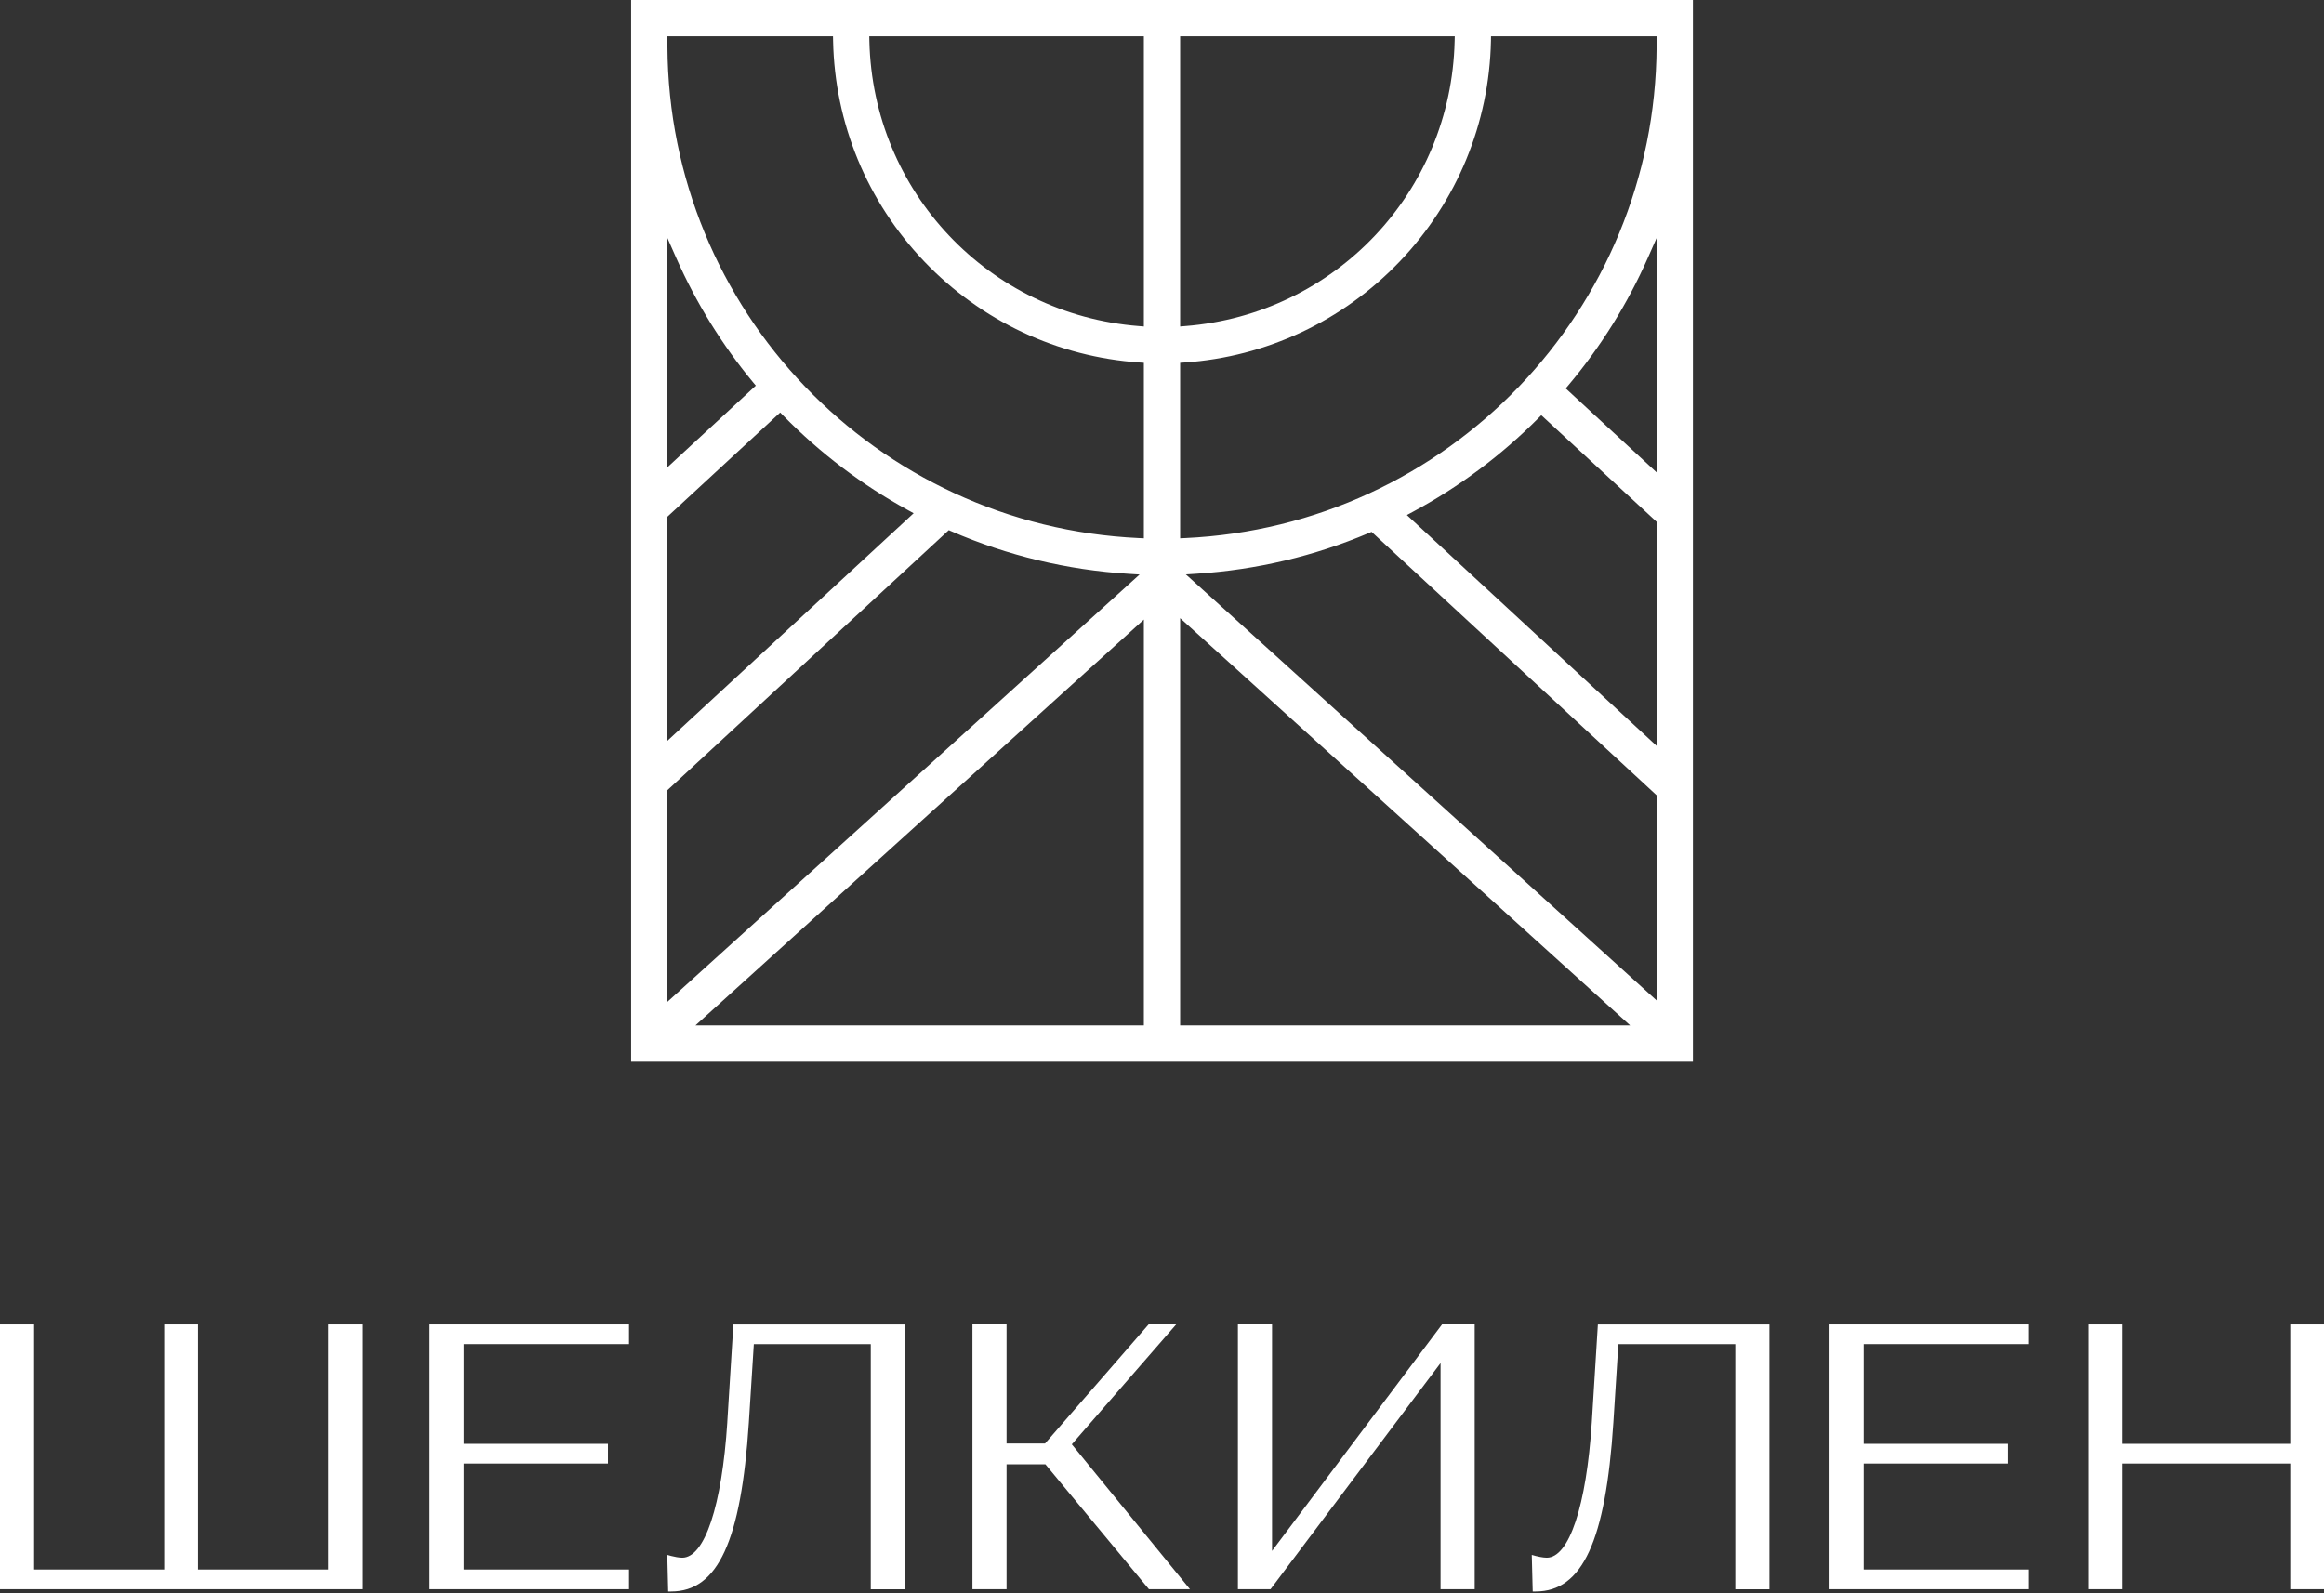
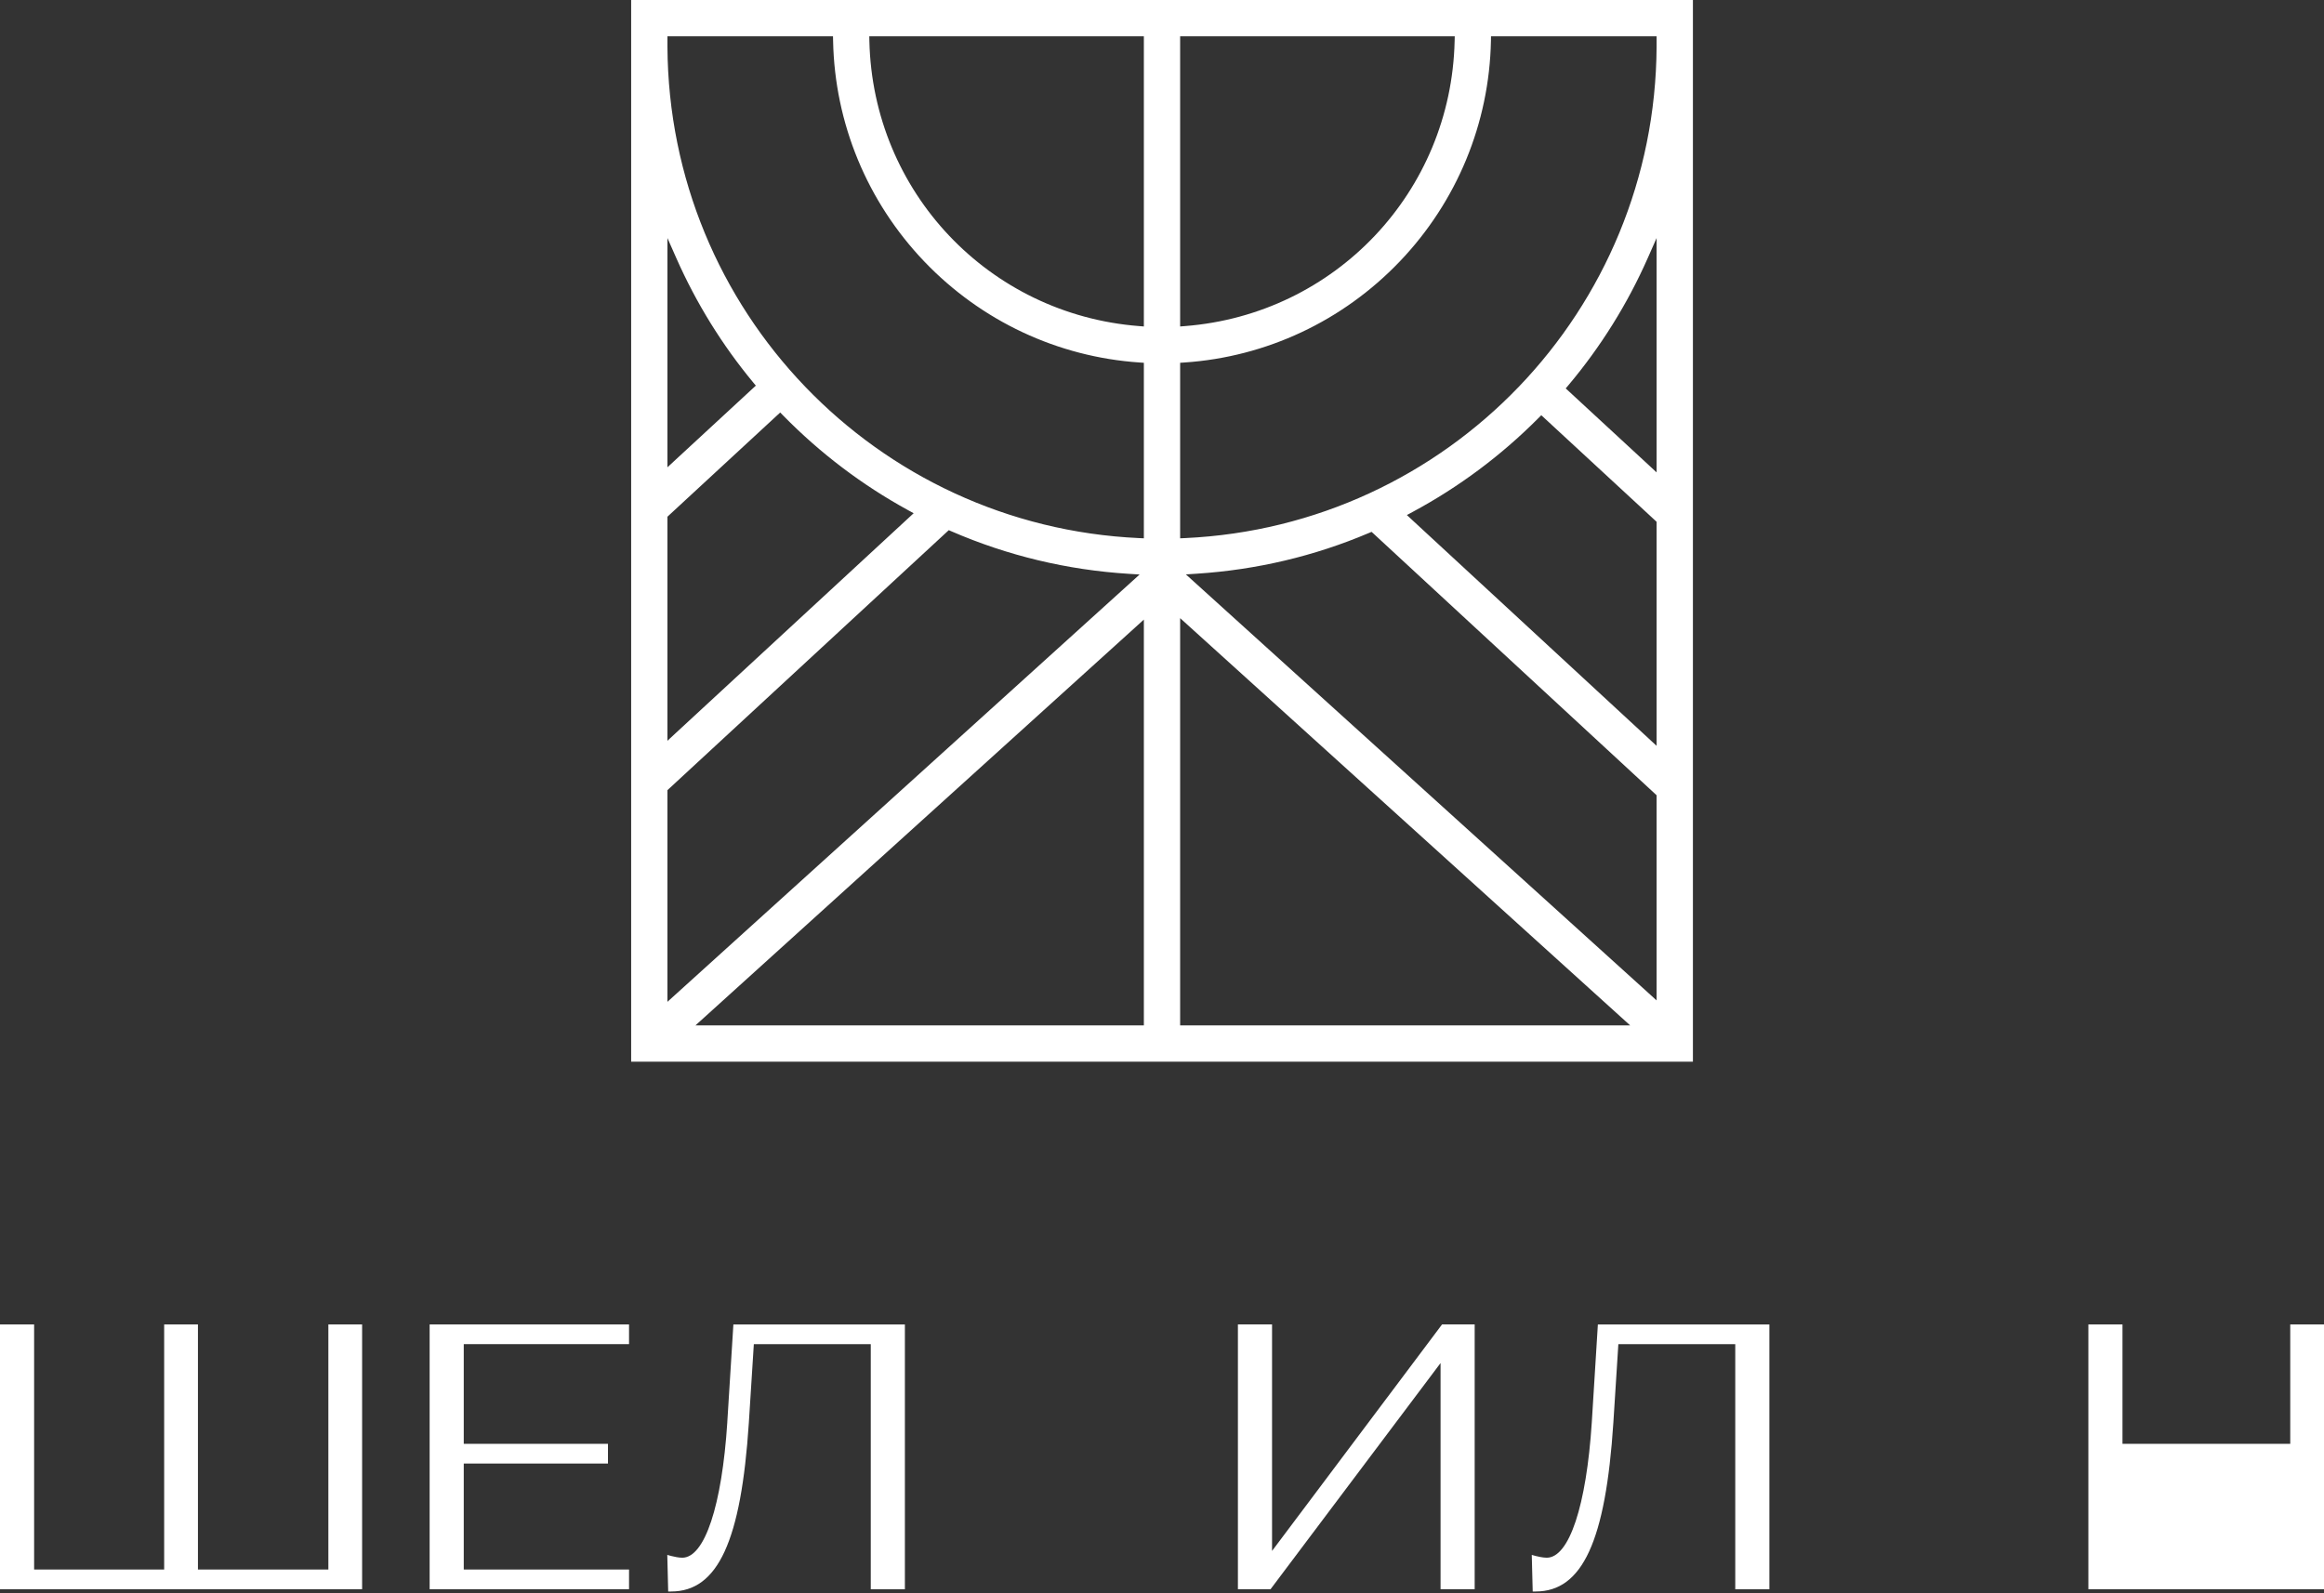
<svg xmlns="http://www.w3.org/2000/svg" width="404" height="277" viewBox="0 0 404 277" fill="none">
  <rect x="0" y="0" width="404" height="277" fill="#333333" stroke="none" />
  <path d="M57.083 272.899H34.41V230.285H28.539V272.899H5.931V230.285H0V276.325H62.949V230.285H57.083V272.899Z" fill="white" />
  <path d="M74.688 276.325H109.351V272.899H80.618V254.471H105.688V251.045H80.618V233.711H109.351V230.285H74.688V276.325Z" fill="white" />
  <path d="M126.434 247.297C125.497 261.825 122.496 270.847 118.602 270.847C118.031 270.847 117.244 270.691 116.684 270.546L116 270.357L116.156 276.719H116.668C124.796 276.719 128.836 267.938 130.178 247.367L131.045 233.717H151.374V276.336H157.305V230.291H127.49L126.429 247.302L126.434 247.297Z" fill="white" />
-   <path d="M204.464 230.285H199.67L181.673 250.981H174.978V230.285H169.047V276.325H174.978V254.601H181.727L199.729 276.325H206.861L186.322 251.132L204.464 230.285Z" fill="white" />
  <path d="M221.131 269.667V230.285H215.195V276.325H220.867L250.424 237.002V276.325H256.355V230.285H250.683L221.131 269.667Z" fill="white" />
  <path d="M276.715 247.297C275.778 261.825 272.778 270.847 268.883 270.847C268.172 270.847 267.245 270.616 266.965 270.546L266.281 270.357L266.443 276.719H266.955C275.083 276.719 279.123 267.938 280.464 247.367L281.332 233.717H301.655V276.336H307.586V230.291H277.771L276.715 247.302V247.297Z" fill="white" />
-   <path d="M318.039 276.325H352.708V272.899H323.975V254.471H349.045V251.045H323.975V233.711H352.708V230.285H318.039V276.325Z" fill="white" />
-   <path d="M398.133 230.285V251.045H368.97V230.285H363.039V276.325H368.97V254.471H398.133V276.325H404.005V230.285H398.133Z" fill="white" />
+   <path d="M398.133 230.285V251.045H368.97V230.285H363.039V276.325H368.97V254.471V276.325H404.005V230.285H398.133Z" fill="white" />
  <path d="M109.719 0V184.601H294.293V0H109.719ZM205.154 6.308H252.891L252.869 7.137C252.277 33.333 232.136 54.637 206.027 56.695L205.154 56.765V6.308ZM116.027 41.391L117.573 44.887C121.02 52.682 125.507 59.943 130.905 66.461L131.395 67.048L130.834 67.565L117.379 79.997L116.027 81.252V41.391ZM116.027 89.844L116.285 89.602L135.052 72.257L135.629 71.723L136.178 72.284C142.594 78.818 149.882 84.339 157.843 88.697L158.829 89.236L158.005 90L117.379 127.545L116.027 128.801V89.844ZM116.027 174.189V137.392L116.285 137.15L164.55 92.537L164.937 92.182L165.417 92.392C175.172 96.621 185.531 99.104 196.196 99.772L198.109 99.89L196.686 101.178L117.373 172.971L116.027 174.189ZM198.847 178.288H120.896L122.453 176.882L197.5 108.951L198.847 107.728V178.288ZM198.847 93.599L198.006 93.561C152.279 91.455 116.269 53.926 116.027 8.123V6.308H144.808L144.824 7.105C145.109 21.439 150.738 35.062 160.671 45.463C170.577 55.822 183.866 62.065 198.098 63.029L198.847 63.078V93.599ZM198.847 56.765L197.979 56.695C171.87 54.637 151.729 33.333 151.131 7.137L151.115 6.308H198.847V56.765ZM205.154 178.288V107.48L206.506 108.703L281.828 176.882L283.38 178.288H205.154ZM287.98 173.946L286.633 172.723L207.568 101.156L206.151 99.874L208.058 99.75C218.438 99.077 228.495 96.696 237.954 92.678L238.433 92.478L238.816 92.828L287.721 138.033L287.98 138.276V173.946ZM287.98 129.684L286.628 128.429L245.398 90.324L244.569 89.553L245.565 89.015C253.602 84.695 260.939 79.222 267.386 72.747L267.936 72.198L268.507 72.725L287.721 90.485L287.98 90.728V129.684ZM287.98 82.136L286.628 80.881L272.752 68.061L272.181 67.533L272.682 66.945C278.284 60.277 282.911 52.854 286.434 44.887L287.98 41.391V82.136ZM287.98 8.118C287.737 53.926 251.727 91.455 206 93.561L205.154 93.599V63.078L205.908 63.029C220.135 62.065 233.429 55.822 243.33 45.463C253.268 35.062 258.897 21.439 259.183 7.105L259.193 6.308H287.98V8.118Z" fill="white" />
</svg>